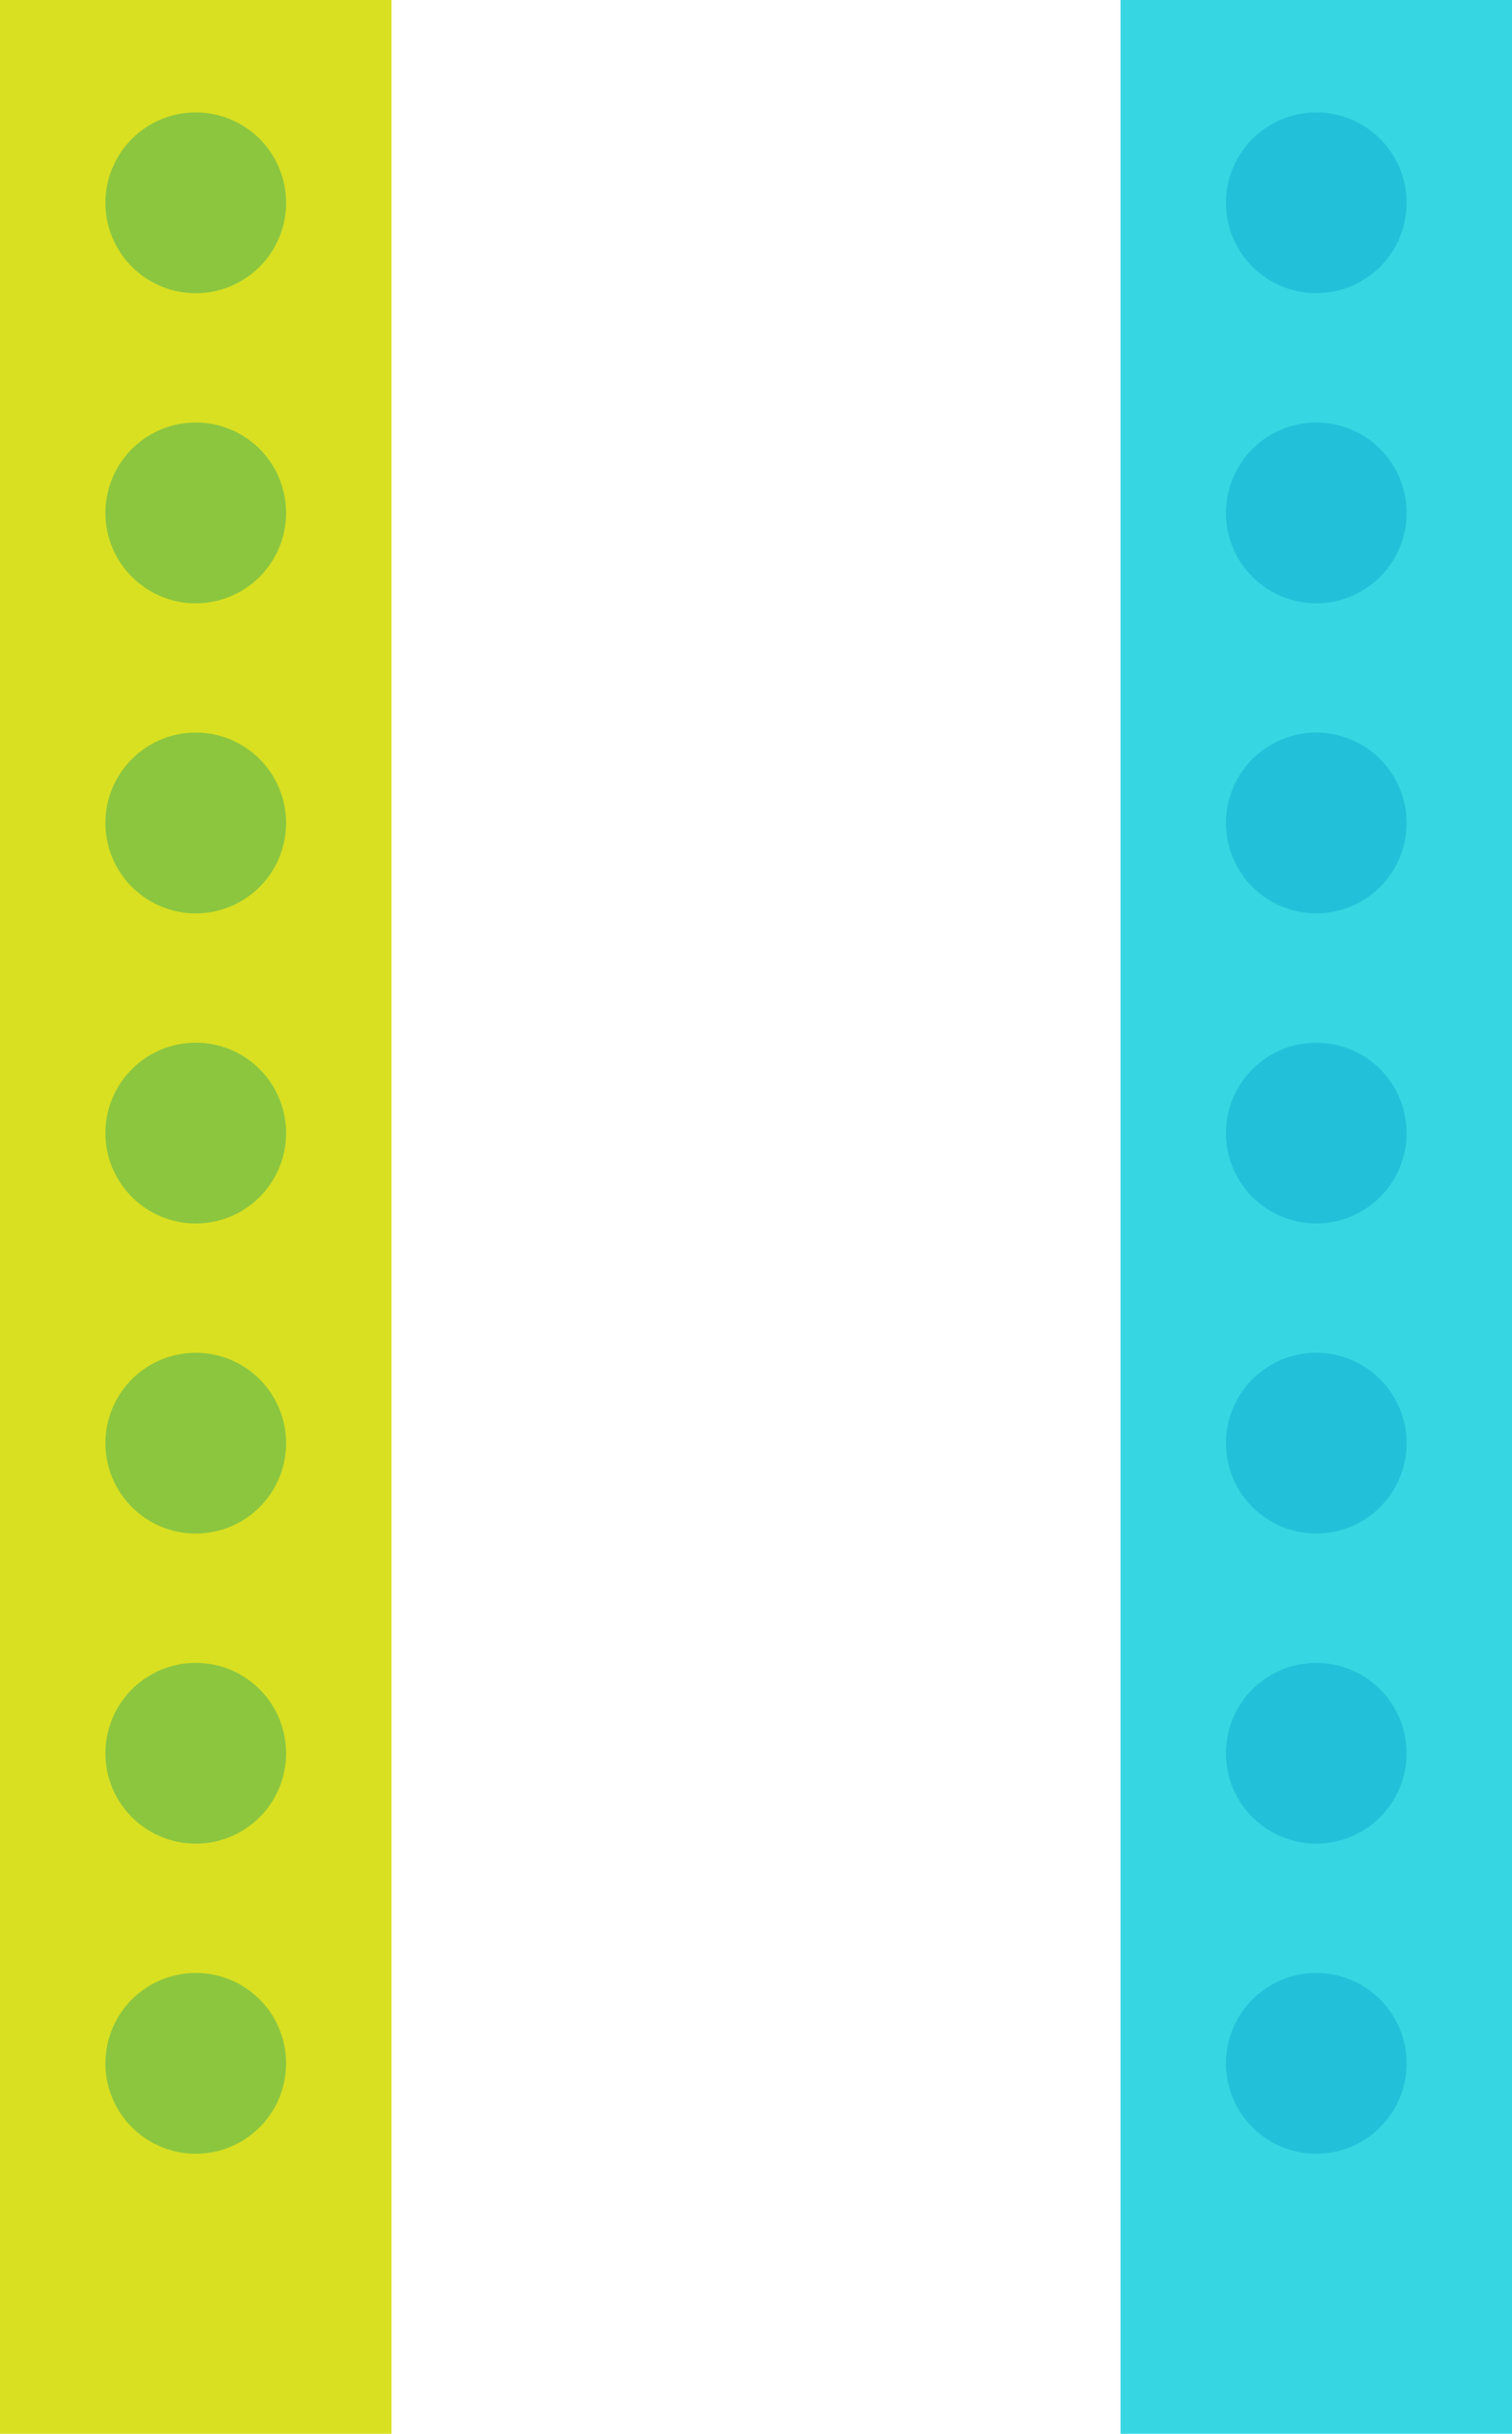
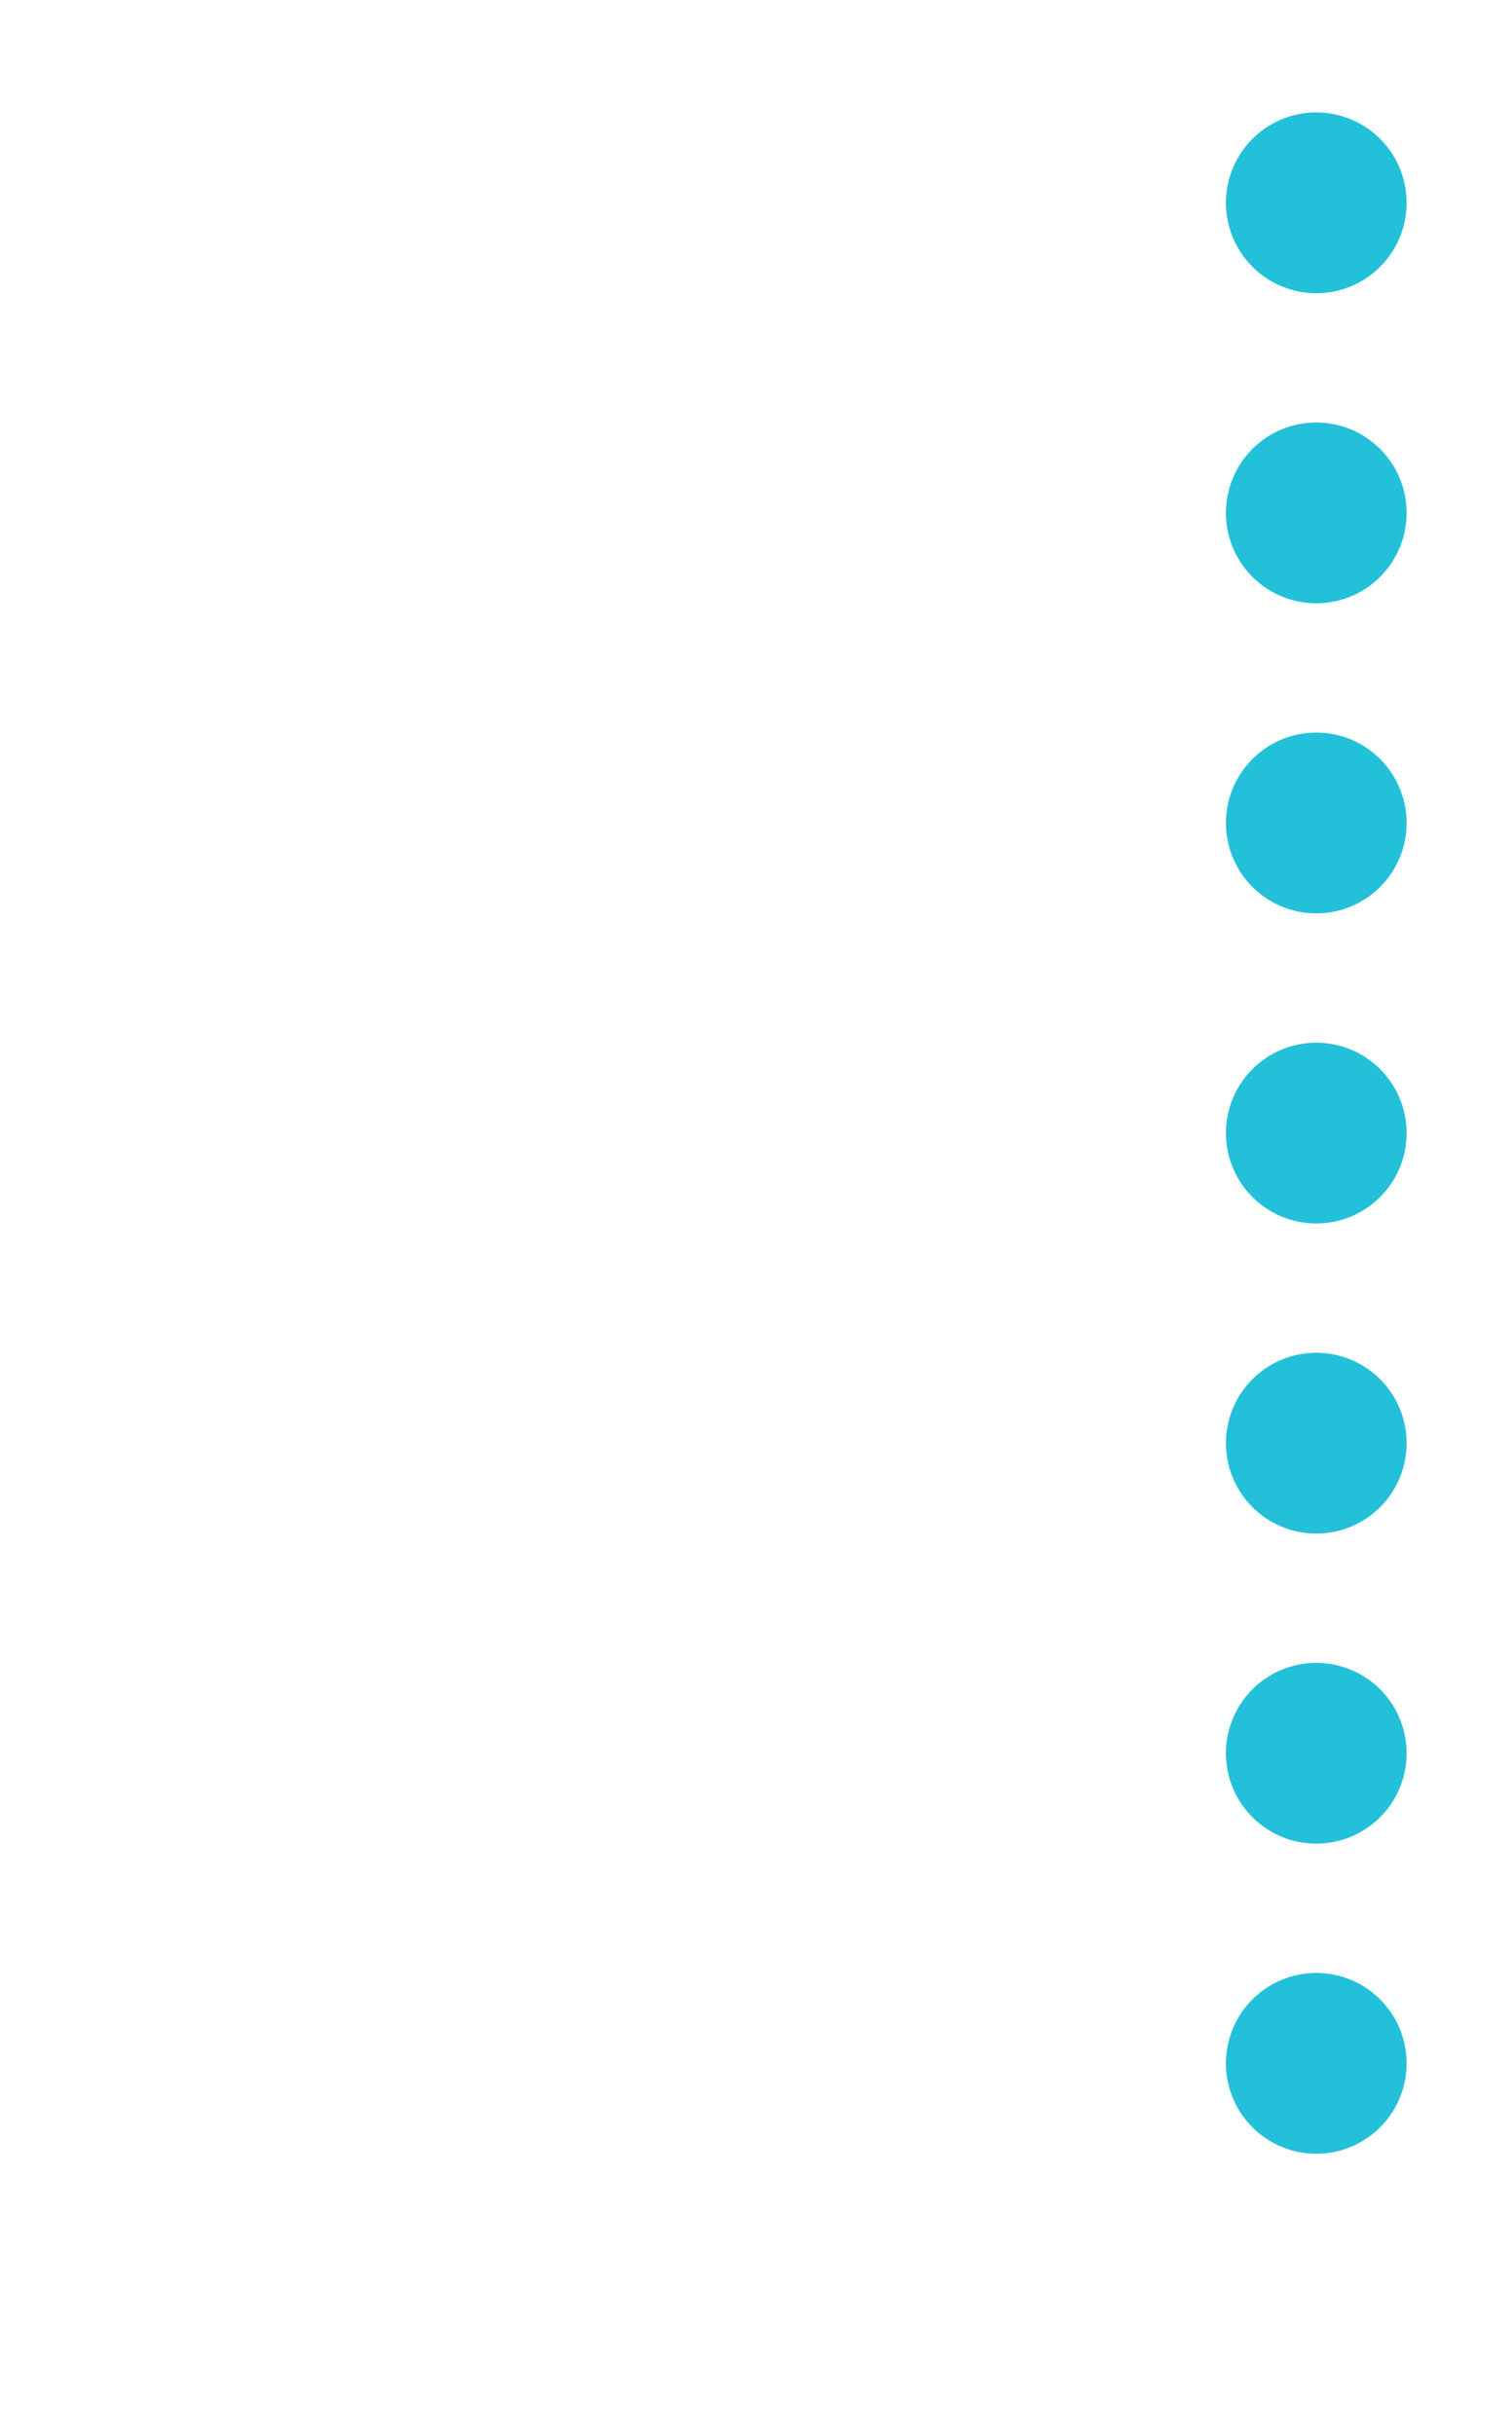
<svg xmlns="http://www.w3.org/2000/svg" width="50.205" height="80.763" viewBox="0 0 50.205 80.763">
  <g id="グループ_18891" data-name="グループ 18891" transform="translate(-2961.397 -1882.593)">
-     <line id="線_1437" data-name="線 1437" x2="80.763" transform="translate(3005.103 1882.593) rotate(90)" fill="none" stroke="#36d7e2" stroke-miterlimit="10" stroke-width="13" />
    <line id="線_1439" data-name="線 1439" x2="70.667" transform="translate(3005.103 1889.323) rotate(90)" fill="none" stroke="#23c1d9" stroke-linecap="round" stroke-linejoin="round" stroke-width="6" stroke-dasharray="0 10.29" />
-     <line id="線_1441" data-name="線 1441" x2="80.763" transform="translate(2967.897 1882.593) rotate(90)" fill="none" stroke="#d9e021" stroke-miterlimit="10" stroke-width="13" />
-     <line id="線_1443" data-name="線 1443" x2="70.667" transform="translate(2967.897 1889.323) rotate(90)" fill="none" stroke="#8cc63f" stroke-linecap="round" stroke-linejoin="round" stroke-width="6" stroke-dasharray="0 10.29" />
  </g>
</svg>